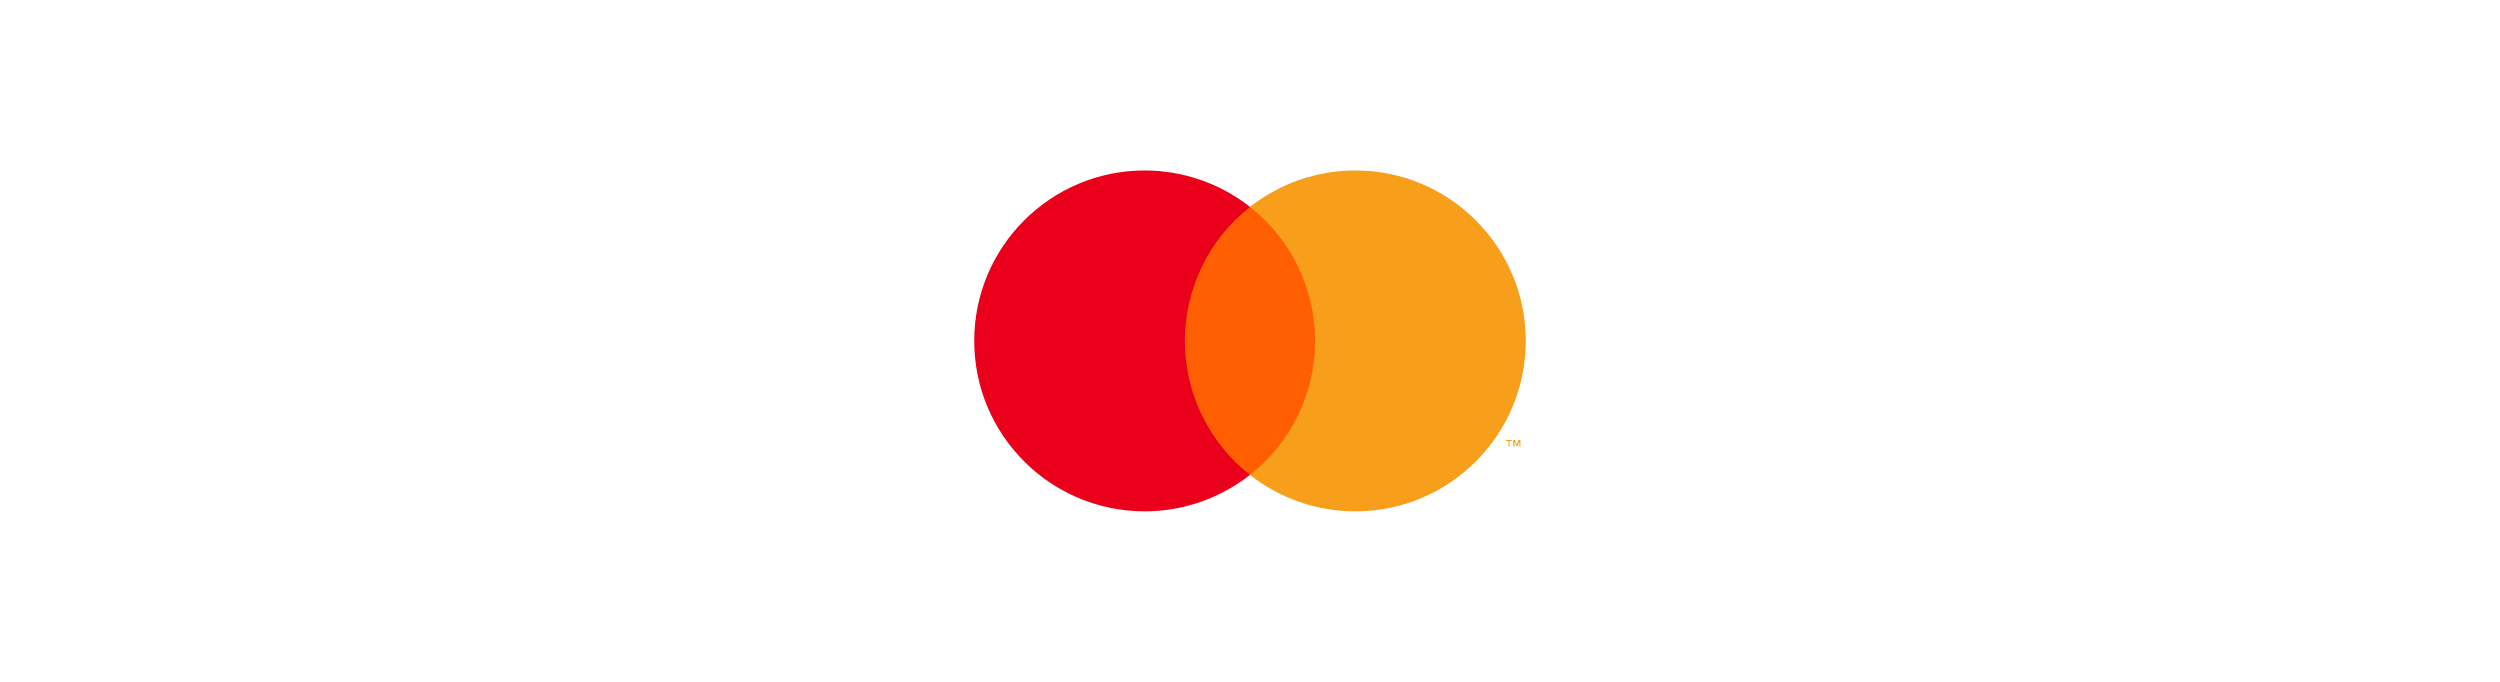
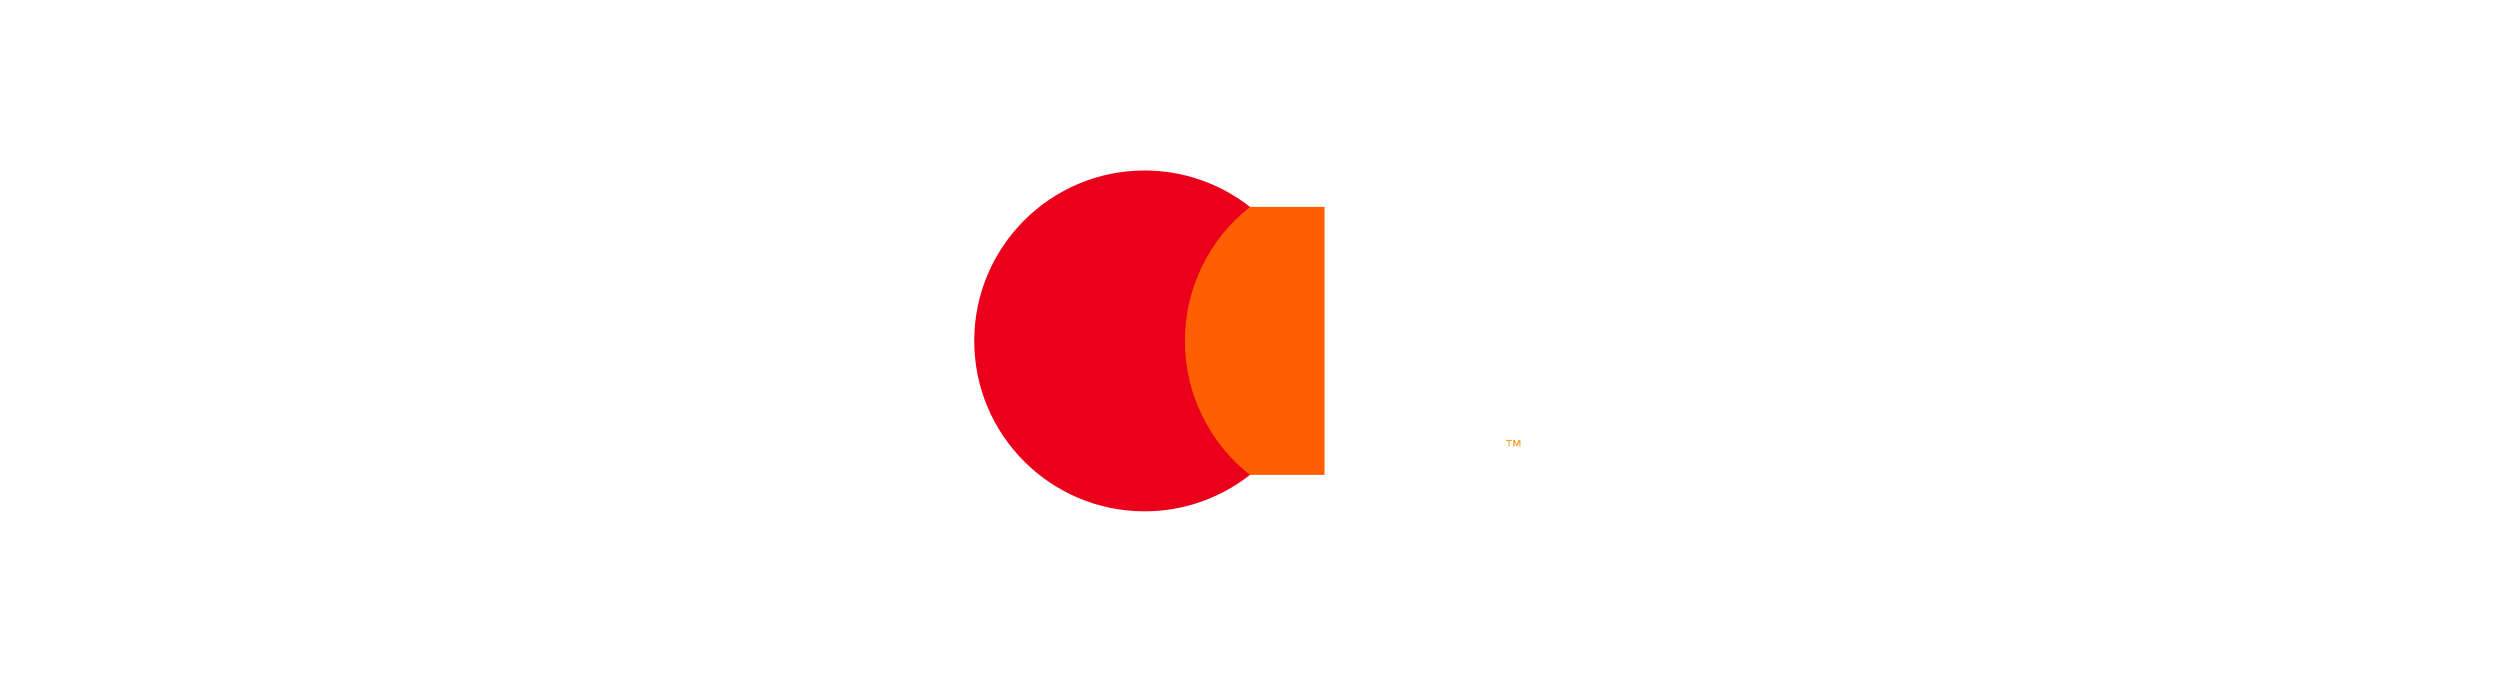
<svg xmlns="http://www.w3.org/2000/svg" xml:space="preserve" width="110mm" height="30mm" style="shape-rendering:geometricPrecision; text-rendering:geometricPrecision; image-rendering:optimizeQuality; fill-rule:evenodd; clip-rule:evenodd" viewBox="0 0 10301.11 2809.4">
  <defs>
    <style type="text/css">  .fil3 {fill:none} .fil1 {fill:#EB001B} .fil2 {fill:#F79E1B} .fil0 {fill:#FF5F00}  </style>
  </defs>
  <g id="Слой_x0020_1">
    <g id="_833166072">
      <g>
        <rect class="fil0" x="4843.26" y="852.54" width="614.49" height="1104.32" />
-         <path id="_Path_" class="fil1" d="M4882.28 1404.79c0,-0.14 0,-0.57 0,-0.74 0,-215.18 99.03,-418.65 268.25,-551.49 -123.68,-97.15 -276.63,-150.13 -433.96,-150.13 -387.79,0 -702.28,314.47 -702.28,702.27 0,387.78 314.48,702.27 702.28,702.27 157.33,0 310.28,-52.99 433.91,-150.12 -169.17,-132.85 -268.2,-336.31 -268.2,-551.49 0,-0.18 0,-0.35 0,-0.52l0 -0.05z" data-name="&lt;Path&gt;" />
-         <path class="fil2" d="M6286.82 1404.79c0,387.77 -314.48,702.26 -702.28,702.26 -157.41,0 -310.28,-52.99 -434,-150.21 169.26,-133.06 268.29,-336.69 268.29,-552.14 0,-215.45 -99.03,-419.08 -268.35,-552.14 123.78,-97.22 276.65,-150.21 434.06,-150.21 387.79,0 702.28,314.48 702.28,702.28l0 0.17z" />
+         <path id="_Path_" class="fil1" d="M4882.28 1404.79c0,-0.14 0,-0.57 0,-0.74 0,-215.18 99.03,-418.65 268.25,-551.49 -123.68,-97.15 -276.63,-150.13 -433.96,-150.13 -387.79,0 -702.28,314.47 -702.28,702.27 0,387.78 314.48,702.27 702.28,702.27 157.33,0 310.28,-52.99 433.91,-150.12 -169.17,-132.85 -268.2,-336.31 -268.2,-551.49 0,-0.18 0,-0.35 0,-0.52l0 -0.05" data-name="&lt;Path&gt;" />
        <path class="fil2" d="M6219.71 1839.82l0 -22.63 9.17 0 0 -4.68 -23.22 0 0 4.68 9.95 0 0 22.63 4.09 0zm45.06 0l0 -27.32 -7.02 0 -8.19 19.51 -8.19 -19.51 -6.24 0 0 27.32 5.07 0 0 -20.49 7.61 17.76 5.26 0 7.61 -17.76 0 20.68 4.09 -0.19z" />
      </g>
      <rect class="fil3" x="-0" y="-0" width="10301.12" height="2809.4" />
    </g>
  </g>
</svg>